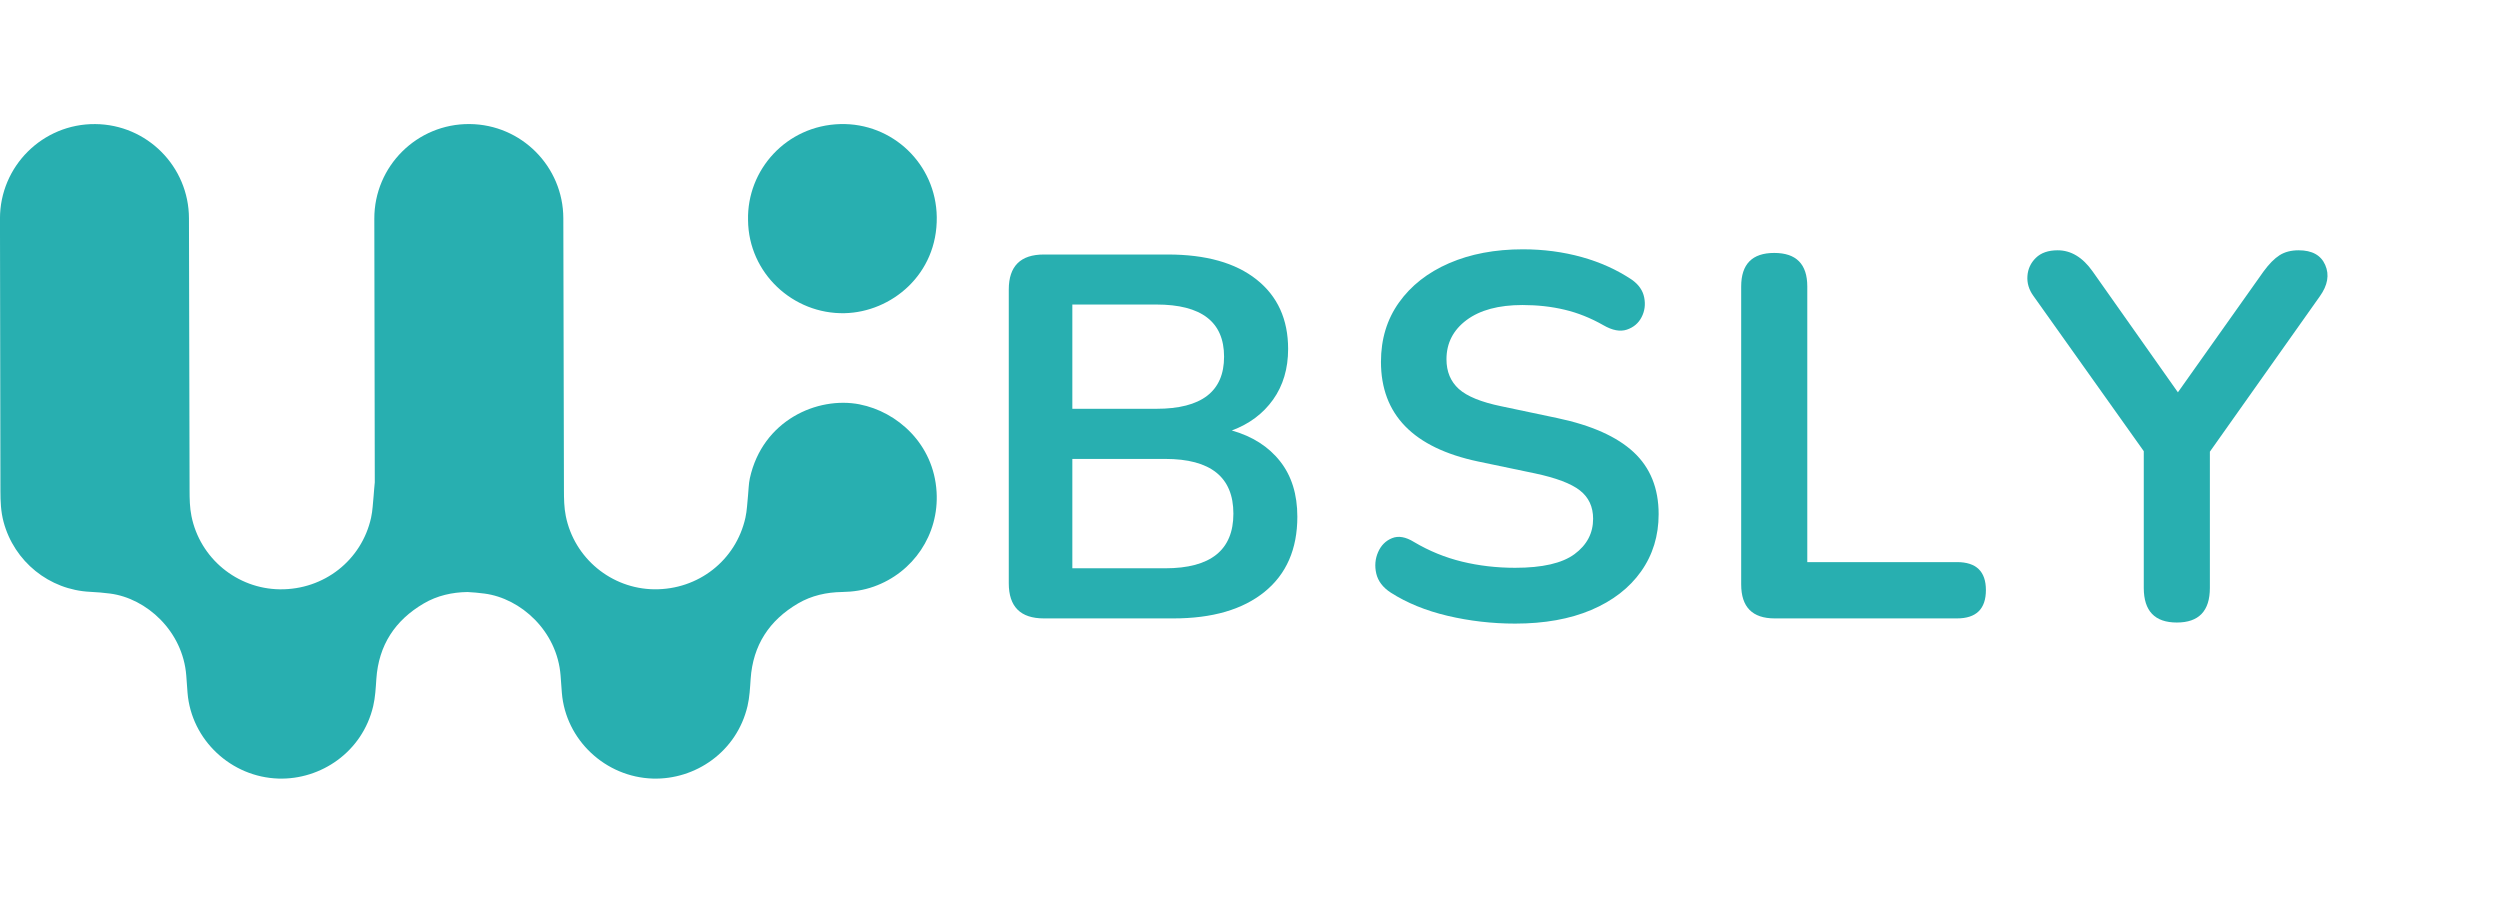
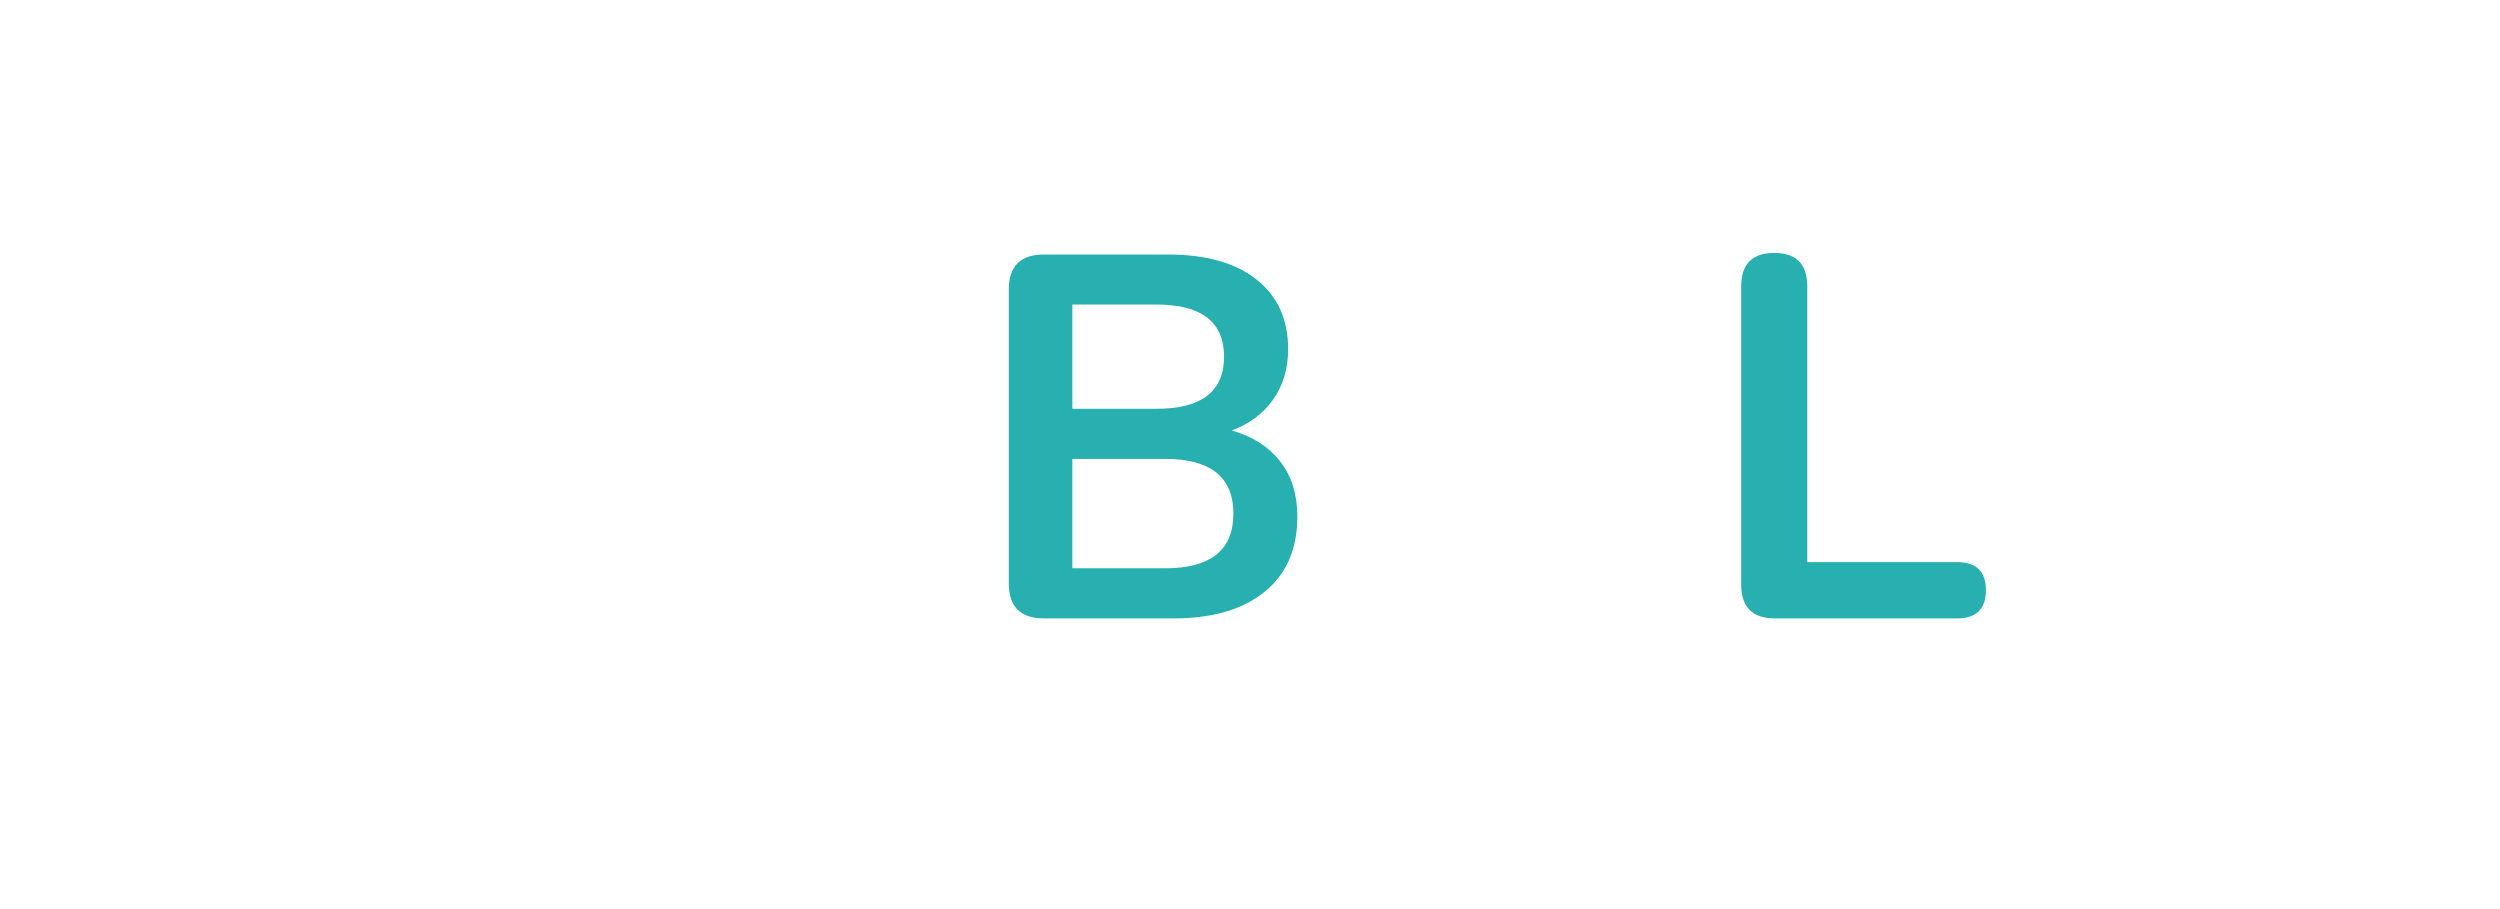
<svg xmlns="http://www.w3.org/2000/svg" width="531" zoomAndPan="magnify" viewBox="0 0 398.25 144.75" height="193" preserveAspectRatio="xMidYMid meet" version="1.0">
  <defs>
    <g />
    <clipPath id="2761bd8ed7">
-       <path d="M 0 19.504 L 150 19.504 L 150 124.254 L 0 124.254 Z M 0 19.504 " clip-rule="nonzero" />
-     </clipPath>
+       </clipPath>
    <clipPath id="3dddbb8b51">
-       <path d="M 119 19.504 L 150 19.504 L 150 50 L 119 50 Z M 119 19.504 " clip-rule="nonzero" />
-     </clipPath>
+       </clipPath>
  </defs>
  <g clip-path="url(#2761bd8ed7)">
-     <path fill="#28afb0" d="M 136.953 64.422 C 142.898 65.582 148.75 70.688 149.199 78.371 C 149.602 85.164 145.484 91.207 139.207 93.441 C 137.578 94.023 135.895 94.281 134.16 94.305 C 131.684 94.34 129.297 94.863 127.141 96.121 C 122.543 98.812 119.945 102.777 119.578 108.148 C 119.48 109.594 119.41 111.066 119.082 112.469 C 117.363 119.793 110.734 124.234 103.992 124.027 C 96.457 123.797 90.117 117.887 89.504 110.371 C 89.43 109.449 89.371 108.527 89.301 107.609 C 88.758 100.527 82.957 95.305 77.168 94.555 C 76.273 94.438 75.371 94.355 74.473 94.309 C 72.016 94.348 69.652 94.875 67.516 96.125 C 62.918 98.816 60.32 102.781 59.953 108.152 C 59.855 109.598 59.781 111.07 59.453 112.473 C 57.734 119.793 51.102 124.234 44.363 124.027 C 36.828 123.797 30.488 117.887 29.875 110.371 C 29.801 109.449 29.742 108.527 29.672 107.609 C 29.125 100.527 23.328 95.305 17.539 94.555 C 16.496 94.418 15.438 94.332 14.387 94.281 C 7.848 93.977 2.258 89.461 0.566 83.125 C 0.133 81.508 0.07 79.863 0.07 78.215 C 0.07 72.164 0.027 50.098 -0.004 34.848 C -0.02 26.477 6.797 19.695 15.176 19.766 C 23.426 19.832 30.086 26.535 30.102 34.785 C 30.133 49.938 30.184 72.027 30.199 78.062 C 30.199 79.445 30.223 80.859 30.496 82.199 C 31.844 88.938 37.77 93.805 44.598 93.879 C 51.605 93.953 57.602 89.27 59.113 82.473 C 59.371 81.32 59.398 80.117 59.523 78.938 C 59.598 78.238 59.613 77.523 59.703 76.828 C 59.695 69.312 59.66 49.098 59.629 34.844 C 59.613 26.473 66.434 19.691 74.809 19.762 C 83.059 19.828 89.723 26.531 89.738 34.781 C 89.77 49.934 89.82 72.023 89.836 78.059 C 89.836 79.441 89.859 80.855 90.129 82.195 C 91.477 88.934 97.406 93.801 104.23 93.875 C 111.238 93.949 117.234 89.266 118.746 82.469 C 119.004 81.316 119.031 80.113 119.16 78.934 C 119.258 78.016 119.254 77.078 119.453 76.18 C 121.473 66.973 130.191 63.094 136.965 64.418 Z M 136.953 64.422 " fill-opacity="1" fill-rule="nonzero" />
-   </g>
+     </g>
  <g clip-path="url(#3dddbb8b51)">
    <path fill="#28afb0" d="M 134.547 49.891 C 126.348 50.066 119.246 43.527 119.164 35.086 C 118.965 27.035 125.297 20.004 133.836 19.766 C 142.184 19.539 149.109 26.152 149.227 34.57 C 149.355 43.715 141.996 49.727 134.543 49.891 Z M 134.547 49.891 " fill-opacity="1" fill-rule="nonzero" />
  </g>
  <g fill="#28afb0" fill-opacity="1">
    <g transform="translate(154.37, 98.512)">
      <g>
        <path d="M 11.922 0 C 8.191 0 6.328 -1.863 6.328 -5.594 L 6.328 -52.391 C 6.328 -56.109 8.191 -57.969 11.922 -57.969 L 31.656 -57.969 C 37.738 -57.969 42.453 -56.641 45.797 -53.984 C 49.148 -51.328 50.828 -47.641 50.828 -42.922 C 50.828 -39.797 50.031 -37.109 48.438 -34.859 C 46.844 -32.617 44.648 -30.977 41.859 -29.938 C 45.148 -29 47.711 -27.363 49.547 -25.031 C 51.379 -22.707 52.297 -19.766 52.297 -16.203 C 52.297 -11.047 50.555 -7.055 47.078 -4.234 C 43.598 -1.41 38.758 0 32.562 0 Z M 16.453 -33.391 L 29.844 -33.391 C 37.031 -33.391 40.625 -36.156 40.625 -41.688 C 40.625 -47.227 37.031 -50 29.844 -50 L 16.453 -50 Z M 16.453 -7.984 L 31.25 -7.984 C 38.488 -7.984 42.109 -10.883 42.109 -16.688 C 42.109 -22.5 38.488 -25.406 31.25 -25.406 L 16.453 -25.406 Z M 16.453 -7.984 " />
      </g>
    </g>
  </g>
  <g fill="#28afb0" fill-opacity="1">
    <g transform="translate(215.049, 98.512)">
      <g>
-         <path d="M 26.312 0.828 C 22.645 0.828 19.066 0.414 15.578 -0.406 C 12.098 -1.227 9.07 -2.461 6.5 -4.109 C 5.238 -4.93 4.469 -5.945 4.188 -7.156 C 3.914 -8.363 4.016 -9.5 4.484 -10.562 C 4.953 -11.633 5.691 -12.375 6.703 -12.781 C 7.711 -13.195 8.879 -12.992 10.203 -12.172 C 12.609 -10.742 15.156 -9.703 17.844 -9.047 C 20.531 -8.391 23.352 -8.062 26.312 -8.062 C 30.645 -8.062 33.797 -8.785 35.766 -10.234 C 37.742 -11.691 38.734 -13.57 38.734 -15.875 C 38.734 -17.789 38.031 -19.297 36.625 -20.391 C 35.227 -21.484 32.832 -22.391 29.438 -23.109 L 20.391 -25 C 10.086 -27.188 4.938 -32.477 4.938 -40.875 C 4.938 -44.488 5.895 -47.641 7.812 -50.328 C 9.727 -53.016 12.383 -55.098 15.781 -56.578 C 19.188 -58.055 23.109 -58.797 27.547 -58.797 C 30.836 -58.797 33.961 -58.383 36.922 -57.562 C 39.879 -56.738 42.539 -55.535 44.906 -53.953 C 46 -53.18 46.656 -52.234 46.875 -51.109 C 47.094 -49.984 46.953 -48.941 46.453 -47.984 C 45.961 -47.023 45.18 -46.363 44.109 -46 C 43.047 -45.645 41.801 -45.879 40.375 -46.703 C 38.344 -47.859 36.285 -48.68 34.203 -49.172 C 32.117 -49.672 29.875 -49.922 27.469 -49.922 C 23.688 -49.922 20.723 -49.125 18.578 -47.531 C 16.441 -45.938 15.375 -43.852 15.375 -41.281 C 15.375 -39.312 16.031 -37.734 17.344 -36.547 C 18.664 -35.367 20.914 -34.453 24.094 -33.797 L 33.062 -31.906 C 38.488 -30.758 42.531 -28.953 45.188 -26.484 C 47.844 -24.016 49.172 -20.723 49.172 -16.609 C 49.172 -13.16 48.238 -10.117 46.375 -7.484 C 44.508 -4.848 41.863 -2.801 38.438 -1.344 C 35.02 0.102 30.977 0.828 26.312 0.828 Z M 26.312 0.828 " />
-       </g>
+         </g>
    </g>
  </g>
  <g fill="#28afb0" fill-opacity="1">
    <g transform="translate(271.042, 98.512)">
      <g>
        <path d="M 11.672 0 C 8.109 0 6.328 -1.805 6.328 -5.422 L 6.328 -52.875 C 6.328 -56.438 8.082 -58.219 11.594 -58.219 C 15.102 -58.219 16.859 -56.438 16.859 -52.875 L 16.859 -8.969 L 40.703 -8.969 C 43.773 -8.969 45.312 -7.484 45.312 -4.516 C 45.312 -1.504 43.773 0 40.703 0 Z M 11.672 0 " />
      </g>
    </g>
  </g>
  <g fill="#28afb0" fill-opacity="1">
    <g transform="translate(321.362, 98.512)">
      <g>
-         <path d="M 25.406 0.656 C 21.895 0.656 20.141 -1.18 20.141 -4.859 L 20.141 -26.641 L 2.547 -51.391 C 1.836 -52.379 1.523 -53.438 1.609 -54.562 C 1.691 -55.688 2.141 -56.645 2.953 -57.438 C 3.773 -58.238 4.93 -58.641 6.422 -58.641 C 8.555 -58.641 10.414 -57.516 12 -55.266 L 25.578 -36.016 L 39.219 -55.266 C 40.102 -56.473 40.957 -57.336 41.781 -57.859 C 42.602 -58.379 43.613 -58.641 44.812 -58.641 C 46.957 -58.641 48.367 -57.859 49.047 -56.297 C 49.734 -54.734 49.445 -53.07 48.188 -51.312 L 30.672 -26.562 L 30.672 -4.859 C 30.672 -1.18 28.914 0.656 25.406 0.656 Z M 25.406 0.656 " />
-       </g>
+         </g>
    </g>
  </g>
</svg>